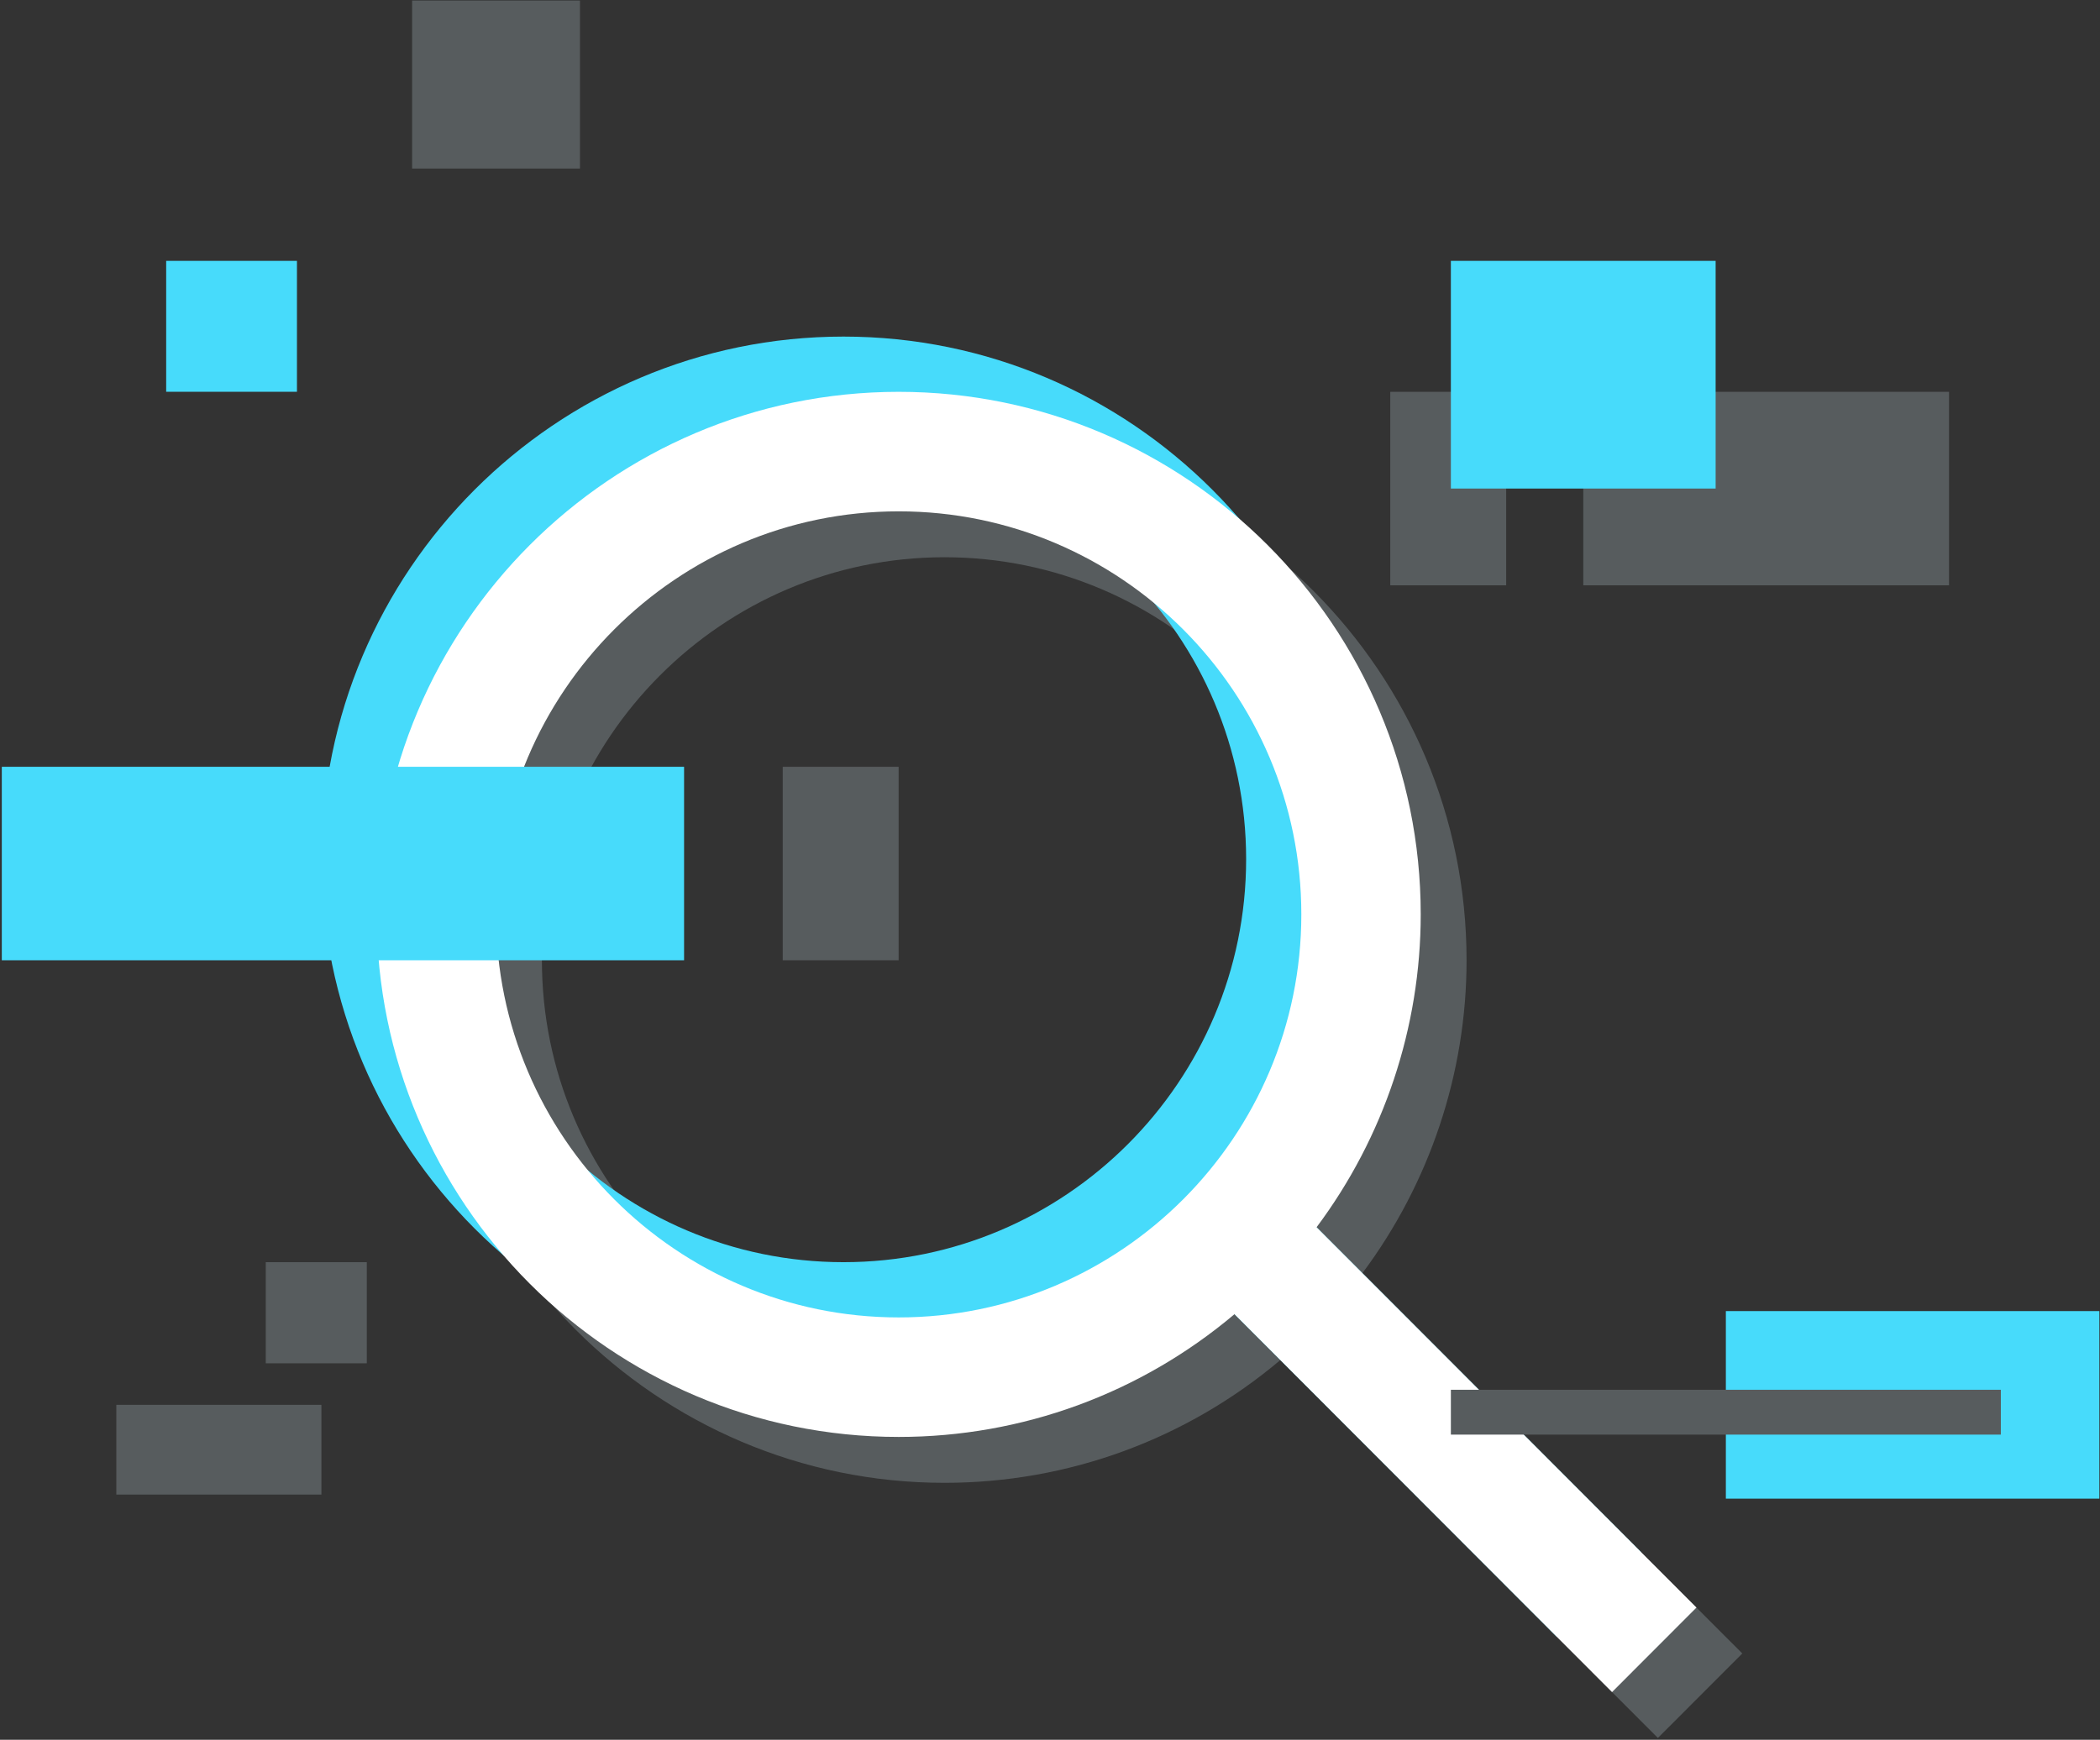
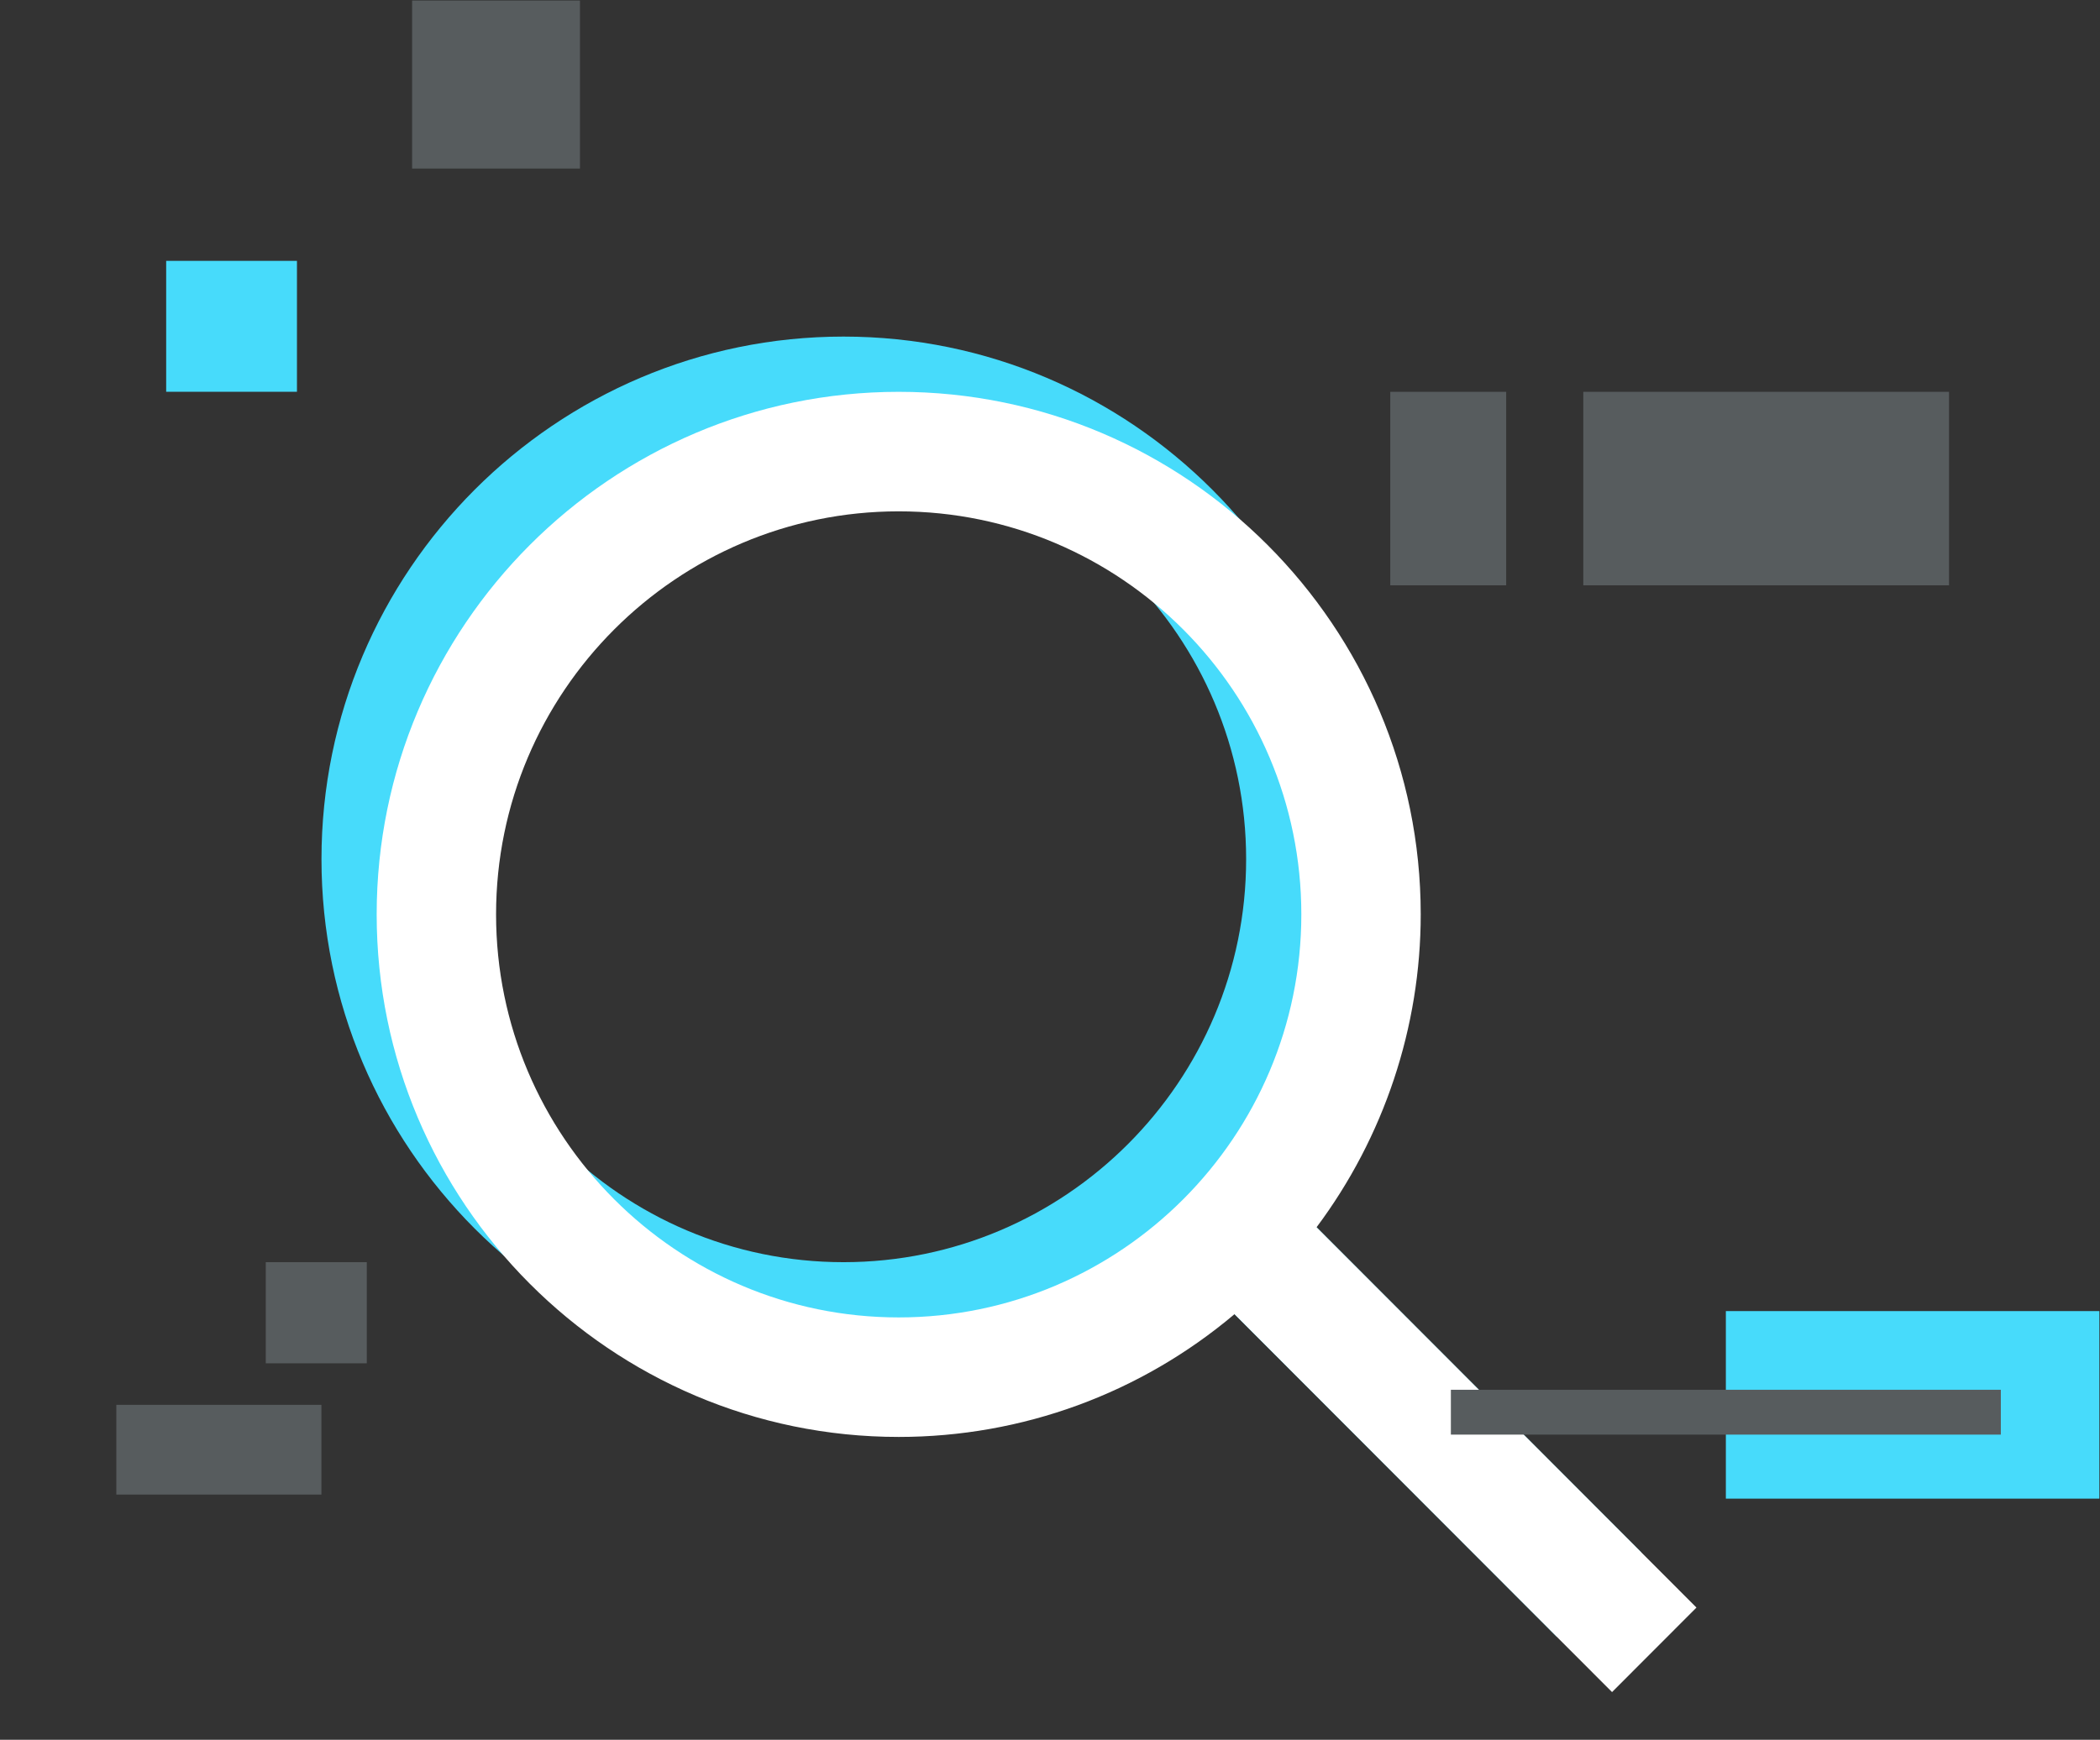
<svg xmlns="http://www.w3.org/2000/svg" width="864" height="716" viewBox="0 0 864 716" fill="none">
  <rect x="0" y="0" width="864" height="716" fill="#333333" stroke="none" />
-   <path d="M526.774 559.721C488.05 592.391 439.429 610.247 388.61 610.247C270.19 610.247 173.834 513.766 173.834 395.194C173.834 276.622 270.19 180.141 388.61 180.141C507.029 180.141 603.386 276.622 603.386 395.194C603.386 441.603 588.23 486.911 560.526 523.962L716.833 680.474L682.101 715.244L526.774 559.721ZM388.61 229.327C297.273 229.327 222.956 303.74 222.956 395.194C222.956 486.648 297.273 561.061 388.61 561.061C479.946 561.061 554.263 486.648 554.263 395.194C554.263 303.74 479.946 229.327 388.61 229.327Z" fill="#575C5E" />
  <path d="M485.206 518.1C446.482 550.77 397.861 568.626 347.042 568.626C228.622 568.626 132.266 472.145 132.266 353.573C132.266 235.001 228.622 138.52 347.042 138.52C465.461 138.52 561.818 235.001 561.818 353.573C561.818 399.982 546.663 445.29 518.958 482.341L675.265 638.85L640.533 673.625L485.206 518.1ZM347.042 187.706C255.705 187.706 181.388 262.118 181.388 353.573C181.388 445.027 255.705 519.44 347.042 519.44C438.378 519.44 512.695 445.027 512.695 353.573C512.695 262.118 438.378 187.706 347.042 187.706Z" fill="#47DBFB" />
  <path d="M507.915 540.834C469.19 573.505 420.57 591.36 369.75 591.36C251.331 591.36 154.975 494.879 154.975 376.307C154.975 257.735 251.331 161.254 369.75 161.254C488.17 161.254 584.526 257.735 584.526 376.307C584.526 422.716 569.371 468.025 541.667 505.076L697.974 661.581L663.242 696.361L507.915 540.834ZM369.75 210.44C278.414 210.44 204.097 284.853 204.097 376.307C204.097 467.761 278.414 542.174 369.75 542.174C461.087 542.174 535.404 467.761 535.404 376.307C535.404 284.853 461.087 210.44 369.75 210.44Z" fill="white" />
-   <path d="M281.449 315.562H0.746V395.193H281.449V315.562Z" fill="#47DBFB" />
-   <path d="M369.727 315.562H322.039V395.193H369.727V315.562Z" fill="#575C5E" />
  <path d="M619.688 161.254H572V240.885H619.688V161.254Z" fill="#575C5E" />
  <path d="M801.886 161.254H651.408V240.885H801.886V161.254Z" fill="#575C5E" />
-   <path d="M705.861 107.355H596.932V201.059H705.861V107.355Z" fill="#47DBFB" />
  <path d="M132.241 578.148H47.861V615.079H132.241V578.148Z" fill="#575C5E" />
  <path d="M150.911 519.438H109.342V561.059H150.911V519.438Z" fill="#575C5E" />
  <path d="M863.746 539.566H710.068V616.755H863.746V539.566Z" fill="#47DBFB" />
  <path d="M823.206 571.949H596.932V590.402H823.206V571.949Z" fill="#575C5E" />
  <path d="M122.177 107.355H68.369V161.232H122.177V107.355Z" fill="#47DBFB" />
  <path d="M238.613 0.223H169.555V69.37H238.613V0.223Z" fill="#575C5E" />
</svg>